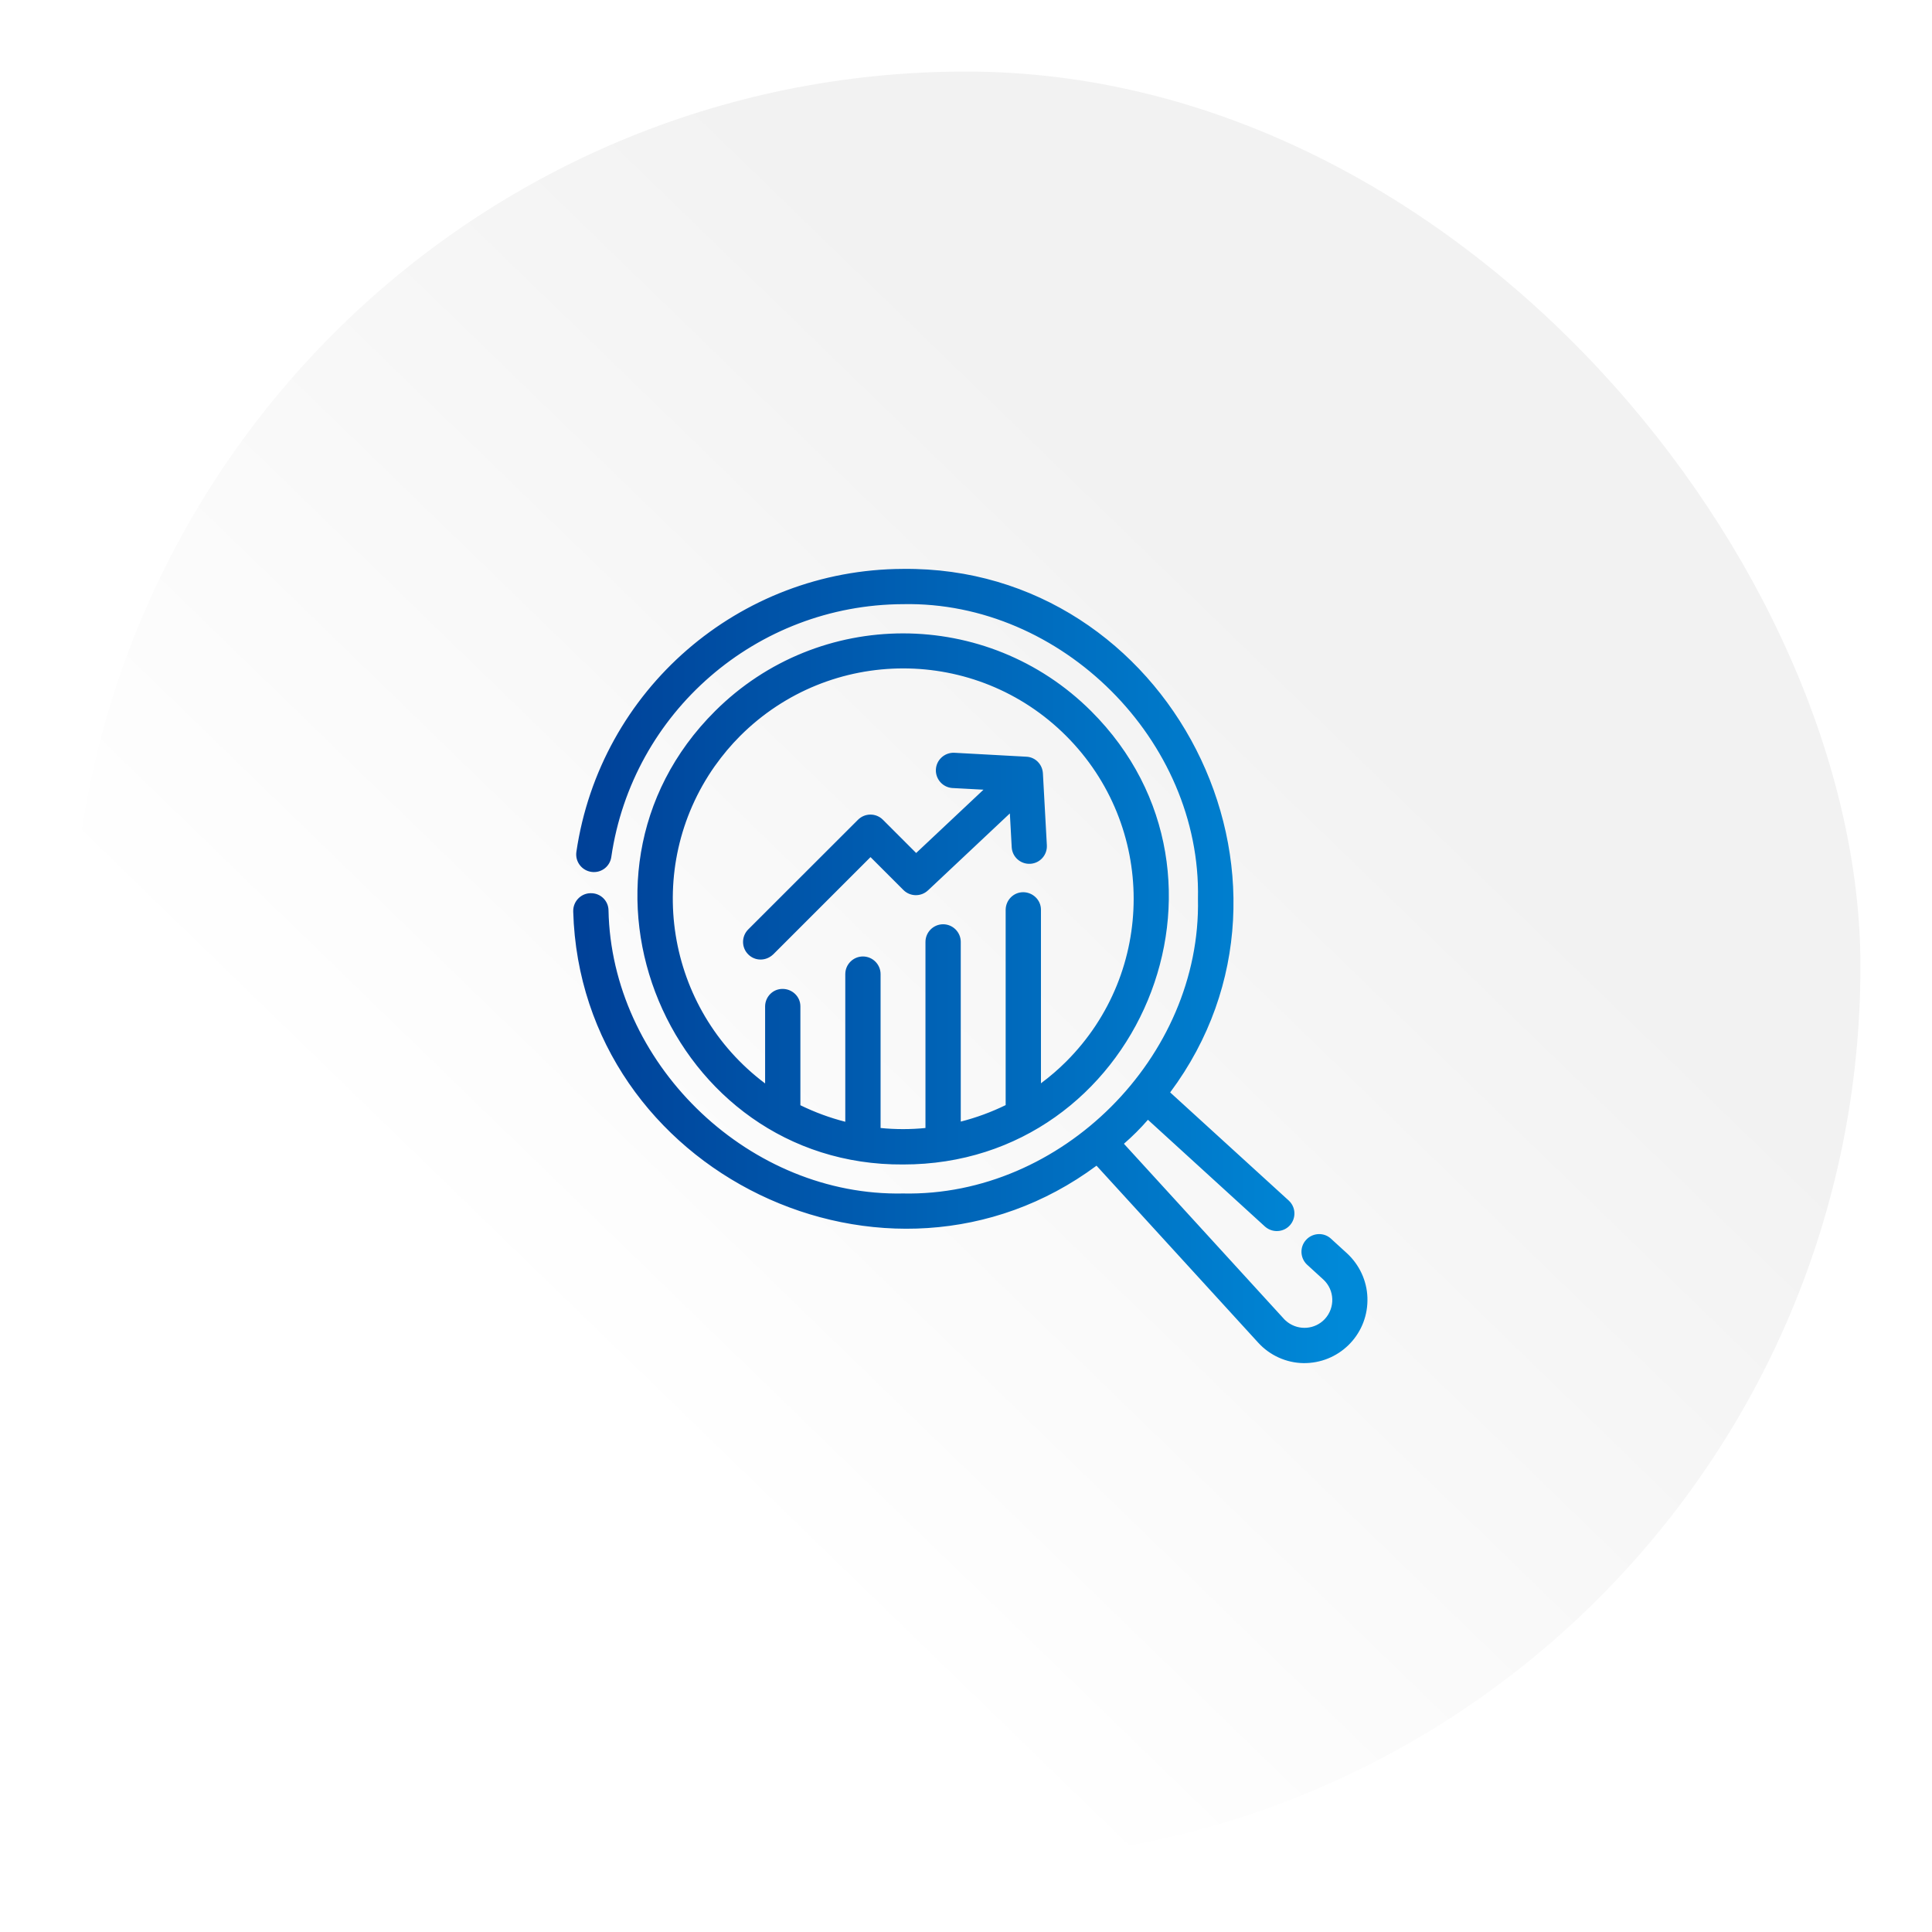
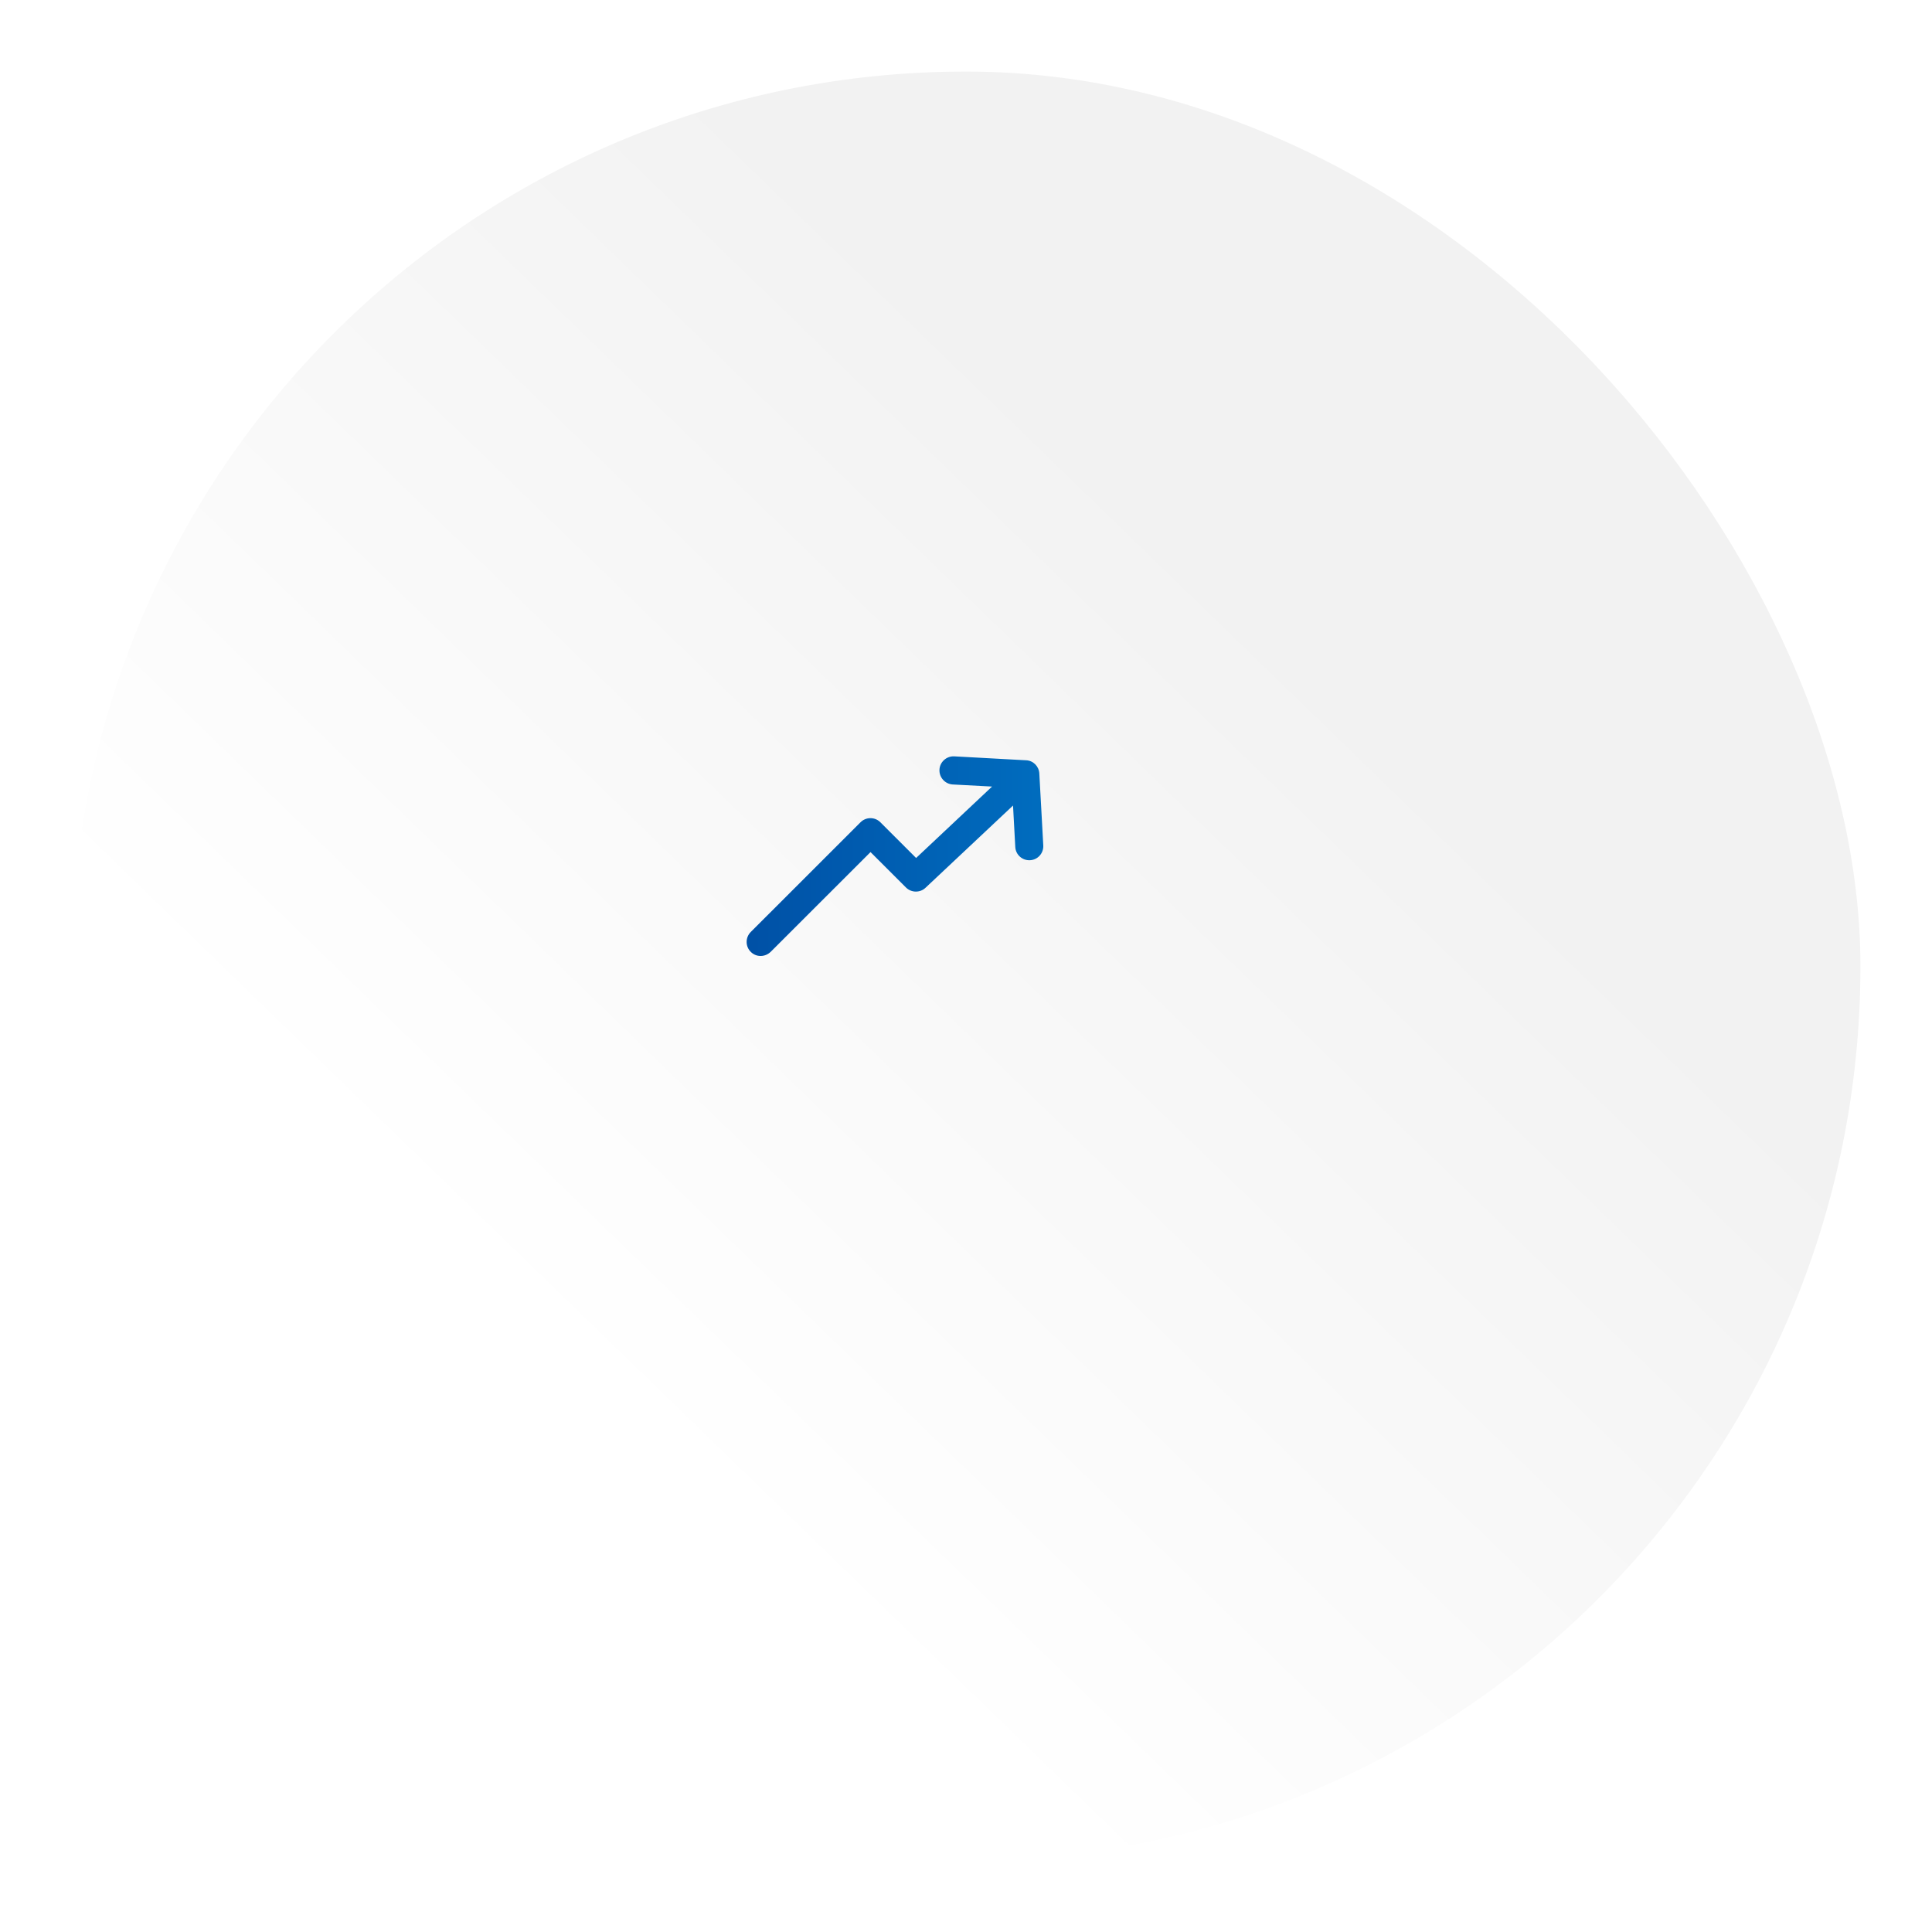
<svg xmlns="http://www.w3.org/2000/svg" width="108" height="108" viewBox="0 0 108 108" fill="none">
  <g filter="url(#filter0_d_15779_3675)">
    <rect x="4" y="1" width="100" height="100" rx="50" fill="url(#paint0_linear_15779_3675)" />
-     <path d="M50.487 61.896C63.447 61.904 70.053 46.069 60.852 36.891C55.119 31.178 45.847 31.178 40.115 36.891C30.882 46.077 37.606 61.983 50.487 61.896ZM39.816 39.681C40.24 39.084 40.712 38.518 41.231 37.999C46.343 32.891 54.624 32.883 59.735 37.991C64.847 43.099 64.855 51.374 59.743 56.482C59.2 57.024 58.618 57.511 57.989 57.951V47.853C57.989 47.421 57.628 47.075 57.195 47.075C56.77 47.075 56.425 47.421 56.417 47.853V58.902C55.489 59.366 54.514 59.719 53.507 59.955V49.653C53.507 49.221 53.153 48.867 52.721 48.867C52.288 48.867 51.934 49.221 51.934 49.653V60.238C50.967 60.348 49.992 60.348 49.025 60.238V51.453C49.025 51.02 48.671 50.667 48.238 50.667C47.806 50.667 47.452 51.02 47.452 51.453V59.963C46.445 59.727 45.47 59.374 44.542 58.91V53.252C44.542 52.82 44.172 52.474 43.74 52.482C43.315 52.482 42.977 52.828 42.969 53.252V57.959C37.048 53.786 35.632 45.606 39.808 39.689L39.816 39.681Z" fill="url(#paint1_linear_15779_3675)" />
-     <path d="M75.18 67.224L74.26 66.383C73.938 66.093 73.434 66.132 73.151 66.454C72.868 66.768 72.892 67.255 73.198 67.546L74.118 68.387C74.826 69.047 74.865 70.155 74.205 70.87C73.544 71.578 72.436 71.617 71.72 70.957C71.689 70.925 71.657 70.902 71.633 70.87L62.543 60.922C63.125 60.434 63.667 59.892 64.155 59.311L70.855 65.424C71.185 65.707 71.681 65.676 71.964 65.354C72.239 65.04 72.223 64.56 71.916 64.269L65.146 58.093C74.126 46.297 65.264 28.836 50.479 29.001C41.412 29.033 33.729 35.689 32.416 44.663C32.361 45.095 32.667 45.488 33.1 45.543C33.525 45.598 33.91 45.307 33.973 44.883C35.168 36.687 42.191 30.604 50.479 30.573C59.444 30.392 67.355 38.282 67.167 47.24C67.355 56.199 59.444 64.104 50.479 63.916C41.75 64.089 33.989 56.608 33.816 47.885C33.808 47.461 33.454 47.123 33.029 47.13C33.021 47.13 33.005 47.13 32.998 47.13C32.565 47.146 32.227 47.516 32.243 47.948C32.66 62.446 49.787 70.635 61.324 61.896L70.477 71.915C71.091 72.591 71.956 72.984 72.86 73C74.708 73.023 76.218 71.554 76.242 69.707C76.257 68.764 75.864 67.861 75.172 67.216L75.18 67.224Z" fill="url(#paint2_linear_15779_3675)" />
    <path d="M42.521 50.439C42.733 50.439 42.93 50.352 43.079 50.211L48.663 44.632L50.644 46.612C50.943 46.91 51.431 46.918 51.737 46.627L56.629 42.03L56.755 44.349C56.778 44.781 57.148 45.111 57.581 45.087C58.013 45.064 58.343 44.694 58.32 44.262L58.099 40.239C58.076 39.838 57.761 39.516 57.36 39.5L53.334 39.28C52.901 39.264 52.532 39.602 52.516 40.034C52.5 40.459 52.823 40.82 53.247 40.852L55.457 40.969L51.211 44.962L49.213 42.965C48.907 42.659 48.411 42.659 48.104 42.965L41.963 49.103C41.656 49.417 41.664 49.92 41.978 50.219C42.12 50.36 42.316 50.439 42.513 50.439H42.521Z" fill="url(#paint3_linear_15779_3675)" />
-     <path d="M50.478 28.802C65.366 28.637 74.311 46.14 65.413 58.066L72.052 64.121L72.054 64.124C72.44 64.49 72.459 65.092 72.114 65.486C71.757 65.892 71.136 65.929 70.725 65.576L70.72 65.572L64.17 59.596C63.756 60.074 63.306 60.523 62.828 60.937L71.781 70.736L71.787 70.742L71.793 70.75C71.794 70.752 71.798 70.755 71.811 70.767C71.817 70.773 71.822 70.778 71.832 70.787C71.839 70.794 71.847 70.801 71.856 70.81L71.978 70.912C72.612 71.389 73.51 71.321 74.059 70.734C74.644 70.099 74.609 69.119 73.983 68.534L73.064 67.694L73.061 67.692C72.677 67.328 72.645 66.718 73.001 66.322L73.07 66.25C73.433 65.914 74.011 65.89 74.394 66.235L74.394 66.236L75.308 67.07C75.994 67.709 76.405 68.591 76.439 69.524L76.441 69.71C76.416 71.667 74.816 73.224 72.857 73.199C71.898 73.183 70.979 72.766 70.329 72.05L61.296 62.163C49.632 70.82 32.463 62.553 32.043 47.953L32.044 47.952C32.026 47.413 32.447 46.951 32.99 46.931L32.998 46.93L33.029 46.931C33.562 46.923 34.006 47.346 34.016 47.881L34.029 48.283C34.426 56.722 41.992 63.884 50.476 63.716H50.483C59.335 63.902 67.153 56.089 66.967 47.244V47.236C67.153 38.392 59.335 30.594 50.483 30.773H50.48C42.291 30.804 35.352 36.814 34.171 44.912C34.097 45.411 33.666 45.764 33.174 45.749L33.074 45.741C32.533 45.672 32.149 45.18 32.218 44.638V44.634C33.545 35.562 41.312 28.834 50.478 28.802ZM50.48 29.201C41.514 29.232 33.914 35.814 32.613 44.688C32.572 45.009 32.801 45.304 33.125 45.345C33.441 45.386 33.727 45.17 33.774 44.854C34.984 36.56 42.09 30.407 50.476 30.373L50.9 30.37C59.802 30.44 67.554 38.314 67.366 47.244C67.552 56.312 59.553 64.304 50.48 64.115C41.641 64.288 33.79 56.72 33.615 47.889C33.609 47.576 33.348 47.325 33.033 47.33H33.005C32.725 47.34 32.495 47.552 32.45 47.822L32.442 47.941C32.855 62.276 49.796 70.377 61.203 61.736L61.349 61.626L70.625 71.781L70.626 71.781C71.202 72.416 72.014 72.784 72.862 72.799C74.6 72.821 76.02 71.44 76.042 69.704L76.04 69.538C76.009 68.718 75.65 67.939 75.045 67.371L74.126 66.531C73.889 66.318 73.514 66.345 73.302 66.586L73.3 66.588C73.092 66.819 73.106 67.181 73.333 67.399L74.253 68.239L74.255 68.24C75.044 68.976 75.086 70.211 74.352 71.006C73.615 71.794 72.38 71.838 71.584 71.104L71.578 71.099C71.566 71.086 71.558 71.079 71.537 71.06C71.523 71.046 71.504 71.027 71.485 71.004L62.395 61.057L62.254 60.903L62.414 60.769C62.987 60.289 63.522 59.754 64.002 59.182L64.136 59.023L70.985 65.273L71.084 65.341C71.325 65.476 71.631 65.43 71.814 65.222L71.88 65.129C72.012 64.901 71.978 64.606 71.782 64.417L64.876 58.117L64.986 57.972C73.865 46.31 65.1 29.038 50.48 29.201ZM39.974 36.749C45.785 30.959 55.182 30.959 60.993 36.749C70.321 46.054 63.624 62.103 50.487 62.095C37.428 62.182 30.614 46.062 39.974 36.749ZM60.711 37.032C55.056 31.397 45.911 31.397 40.256 37.032C31.151 46.092 37.783 61.781 50.485 61.697H50.487C63.27 61.704 69.785 46.084 60.711 37.032ZM57.789 47.854C57.789 47.537 57.523 47.276 57.195 47.276C56.883 47.276 56.622 47.53 56.616 47.857V59.026L56.506 59.081C55.564 59.552 54.575 59.91 53.553 60.15L53.307 60.207V49.653C53.306 49.331 53.043 49.068 52.721 49.068C52.399 49.068 52.134 49.331 52.134 49.653V60.416L51.957 60.437C50.975 60.548 49.984 60.548 49.002 60.437L48.824 60.416V51.452C48.824 51.131 48.56 50.867 48.238 50.866C47.916 50.866 47.651 51.131 47.651 51.452V60.215L47.406 60.157C46.384 59.918 45.394 59.56 44.452 59.089L44.342 59.033V53.252C44.342 52.938 44.07 52.676 43.743 52.682H43.74C43.429 52.682 43.175 52.936 43.169 53.256V58.345L42.853 58.122C36.842 53.886 35.405 45.581 39.645 39.573L39.654 39.56L39.662 39.55C40.09 38.95 40.566 38.381 41.09 37.858C46.279 32.672 54.687 32.664 59.877 37.85C65.066 43.036 65.075 51.437 59.885 56.623C59.334 57.174 58.743 57.669 58.105 58.115L57.789 58.335V47.854ZM53.345 39.08L57.371 39.3C57.879 39.321 58.269 39.729 58.299 40.227L58.52 44.251C58.549 44.793 58.135 45.258 57.592 45.287C57.05 45.317 56.584 44.903 56.555 44.36L56.452 42.47L51.875 46.774L51.874 46.773C51.488 47.138 50.878 47.128 50.503 46.753L48.662 44.913L43.217 50.357L43.216 50.356C43.033 50.529 42.788 50.639 42.52 50.639H42.513C42.265 50.639 42.017 50.54 41.837 50.361C41.444 49.983 41.437 49.355 41.819 48.963L47.963 42.824C48.348 42.44 48.97 42.44 49.355 42.824L51.214 44.683L54.978 41.144L53.236 41.051H53.232C52.7 41.011 52.297 40.558 52.316 40.026C52.337 39.482 52.8 39.061 53.341 39.08H53.345ZM53.325 39.48C53.002 39.469 52.728 39.722 52.716 40.041C52.704 40.356 52.942 40.625 53.257 40.651L55.935 40.795L55.594 41.115L51.348 45.108L51.206 45.24L51.069 45.103L49.072 43.107C48.844 42.878 48.475 42.879 48.246 43.107L42.103 49.244C41.904 49.451 41.886 49.763 42.039 49.985L42.116 50.073L42.12 50.077C42.223 50.18 42.368 50.238 42.513 50.239H42.52C42.677 50.239 42.826 50.175 42.941 50.066L48.663 44.349L48.804 44.49L50.786 46.47C51.009 46.692 51.373 46.697 51.601 46.482L56.806 41.59L56.954 44.338C56.972 44.659 57.247 44.905 57.569 44.888C57.891 44.87 58.138 44.595 58.12 44.273L57.899 40.25C57.882 39.947 57.646 39.711 57.352 39.699H57.35L53.325 39.48ZM58.19 57.557C58.689 57.185 59.159 56.782 59.602 56.34C64.635 51.31 64.627 43.163 59.594 38.133C54.56 33.103 46.407 33.111 41.373 38.141C40.863 38.651 40.397 39.208 39.978 39.797L39.969 39.811L39.963 39.816C35.936 45.535 37.209 53.394 42.77 57.565V53.248C42.779 52.72 43.202 52.281 43.74 52.281C44.277 52.274 44.742 52.704 44.742 53.252V58.783C45.547 59.176 46.387 59.487 47.252 59.707V51.452C47.252 50.91 47.696 50.467 48.238 50.467C48.781 50.467 49.224 50.91 49.225 51.452V60.056C50.06 60.139 50.899 60.139 51.734 60.056V49.653C51.735 49.11 52.178 48.667 52.721 48.667C53.263 48.667 53.707 49.11 53.707 49.653V59.698C54.572 59.478 55.412 59.169 56.217 58.776V47.85C56.227 47.312 56.658 46.875 57.195 46.875C57.733 46.875 58.19 47.306 58.19 47.854V57.557Z" fill="url(#paint4_linear_15779_3675)" />
  </g>
  <defs>
    <filter id="filter0_d_15779_3675" x="0" y="0" width="108" height="108" filterUnits="userSpaceOnUse" color-interpolation-filters="sRGB">
      <feFlood flood-opacity="0" result="BackgroundImageFix" />
      <feColorMatrix in="SourceAlpha" type="matrix" values="0 0 0 0 0 0 0 0 0 0 0 0 0 0 0 0 0 0 127 0" result="hardAlpha" />
      <feOffset dy="3" />
      <feGaussianBlur stdDeviation="2" />
      <feComposite in2="hardAlpha" operator="out" />
      <feColorMatrix type="matrix" values="0 0 0 0 0 0 0 0 0 0 0 0 0 0 0 0 0 0 0.16 0" />
      <feBlend mode="normal" in2="BackgroundImageFix" result="effect1_dropShadow_15779_3675" />
      <feBlend mode="normal" in="SourceGraphic" in2="effect1_dropShadow_15779_3675" result="shape" />
    </filter>
    <linearGradient id="paint0_linear_15779_3675" x1="32.328" y1="73.35" x2="71.959" y2="32.481" gradientUnits="userSpaceOnUse">
      <stop stop-color="white" />
      <stop offset="1" stop-color="#F2F2F2" />
    </linearGradient>
    <linearGradient id="paint1_linear_15779_3675" x1="75.117" y1="51" x2="32.043" y2="51" gradientUnits="userSpaceOnUse">
      <stop stop-color="#0089D8" />
      <stop offset="1" stop-color="#004097" />
    </linearGradient>
    <linearGradient id="paint2_linear_15779_3675" x1="75.117" y1="51" x2="32.043" y2="51" gradientUnits="userSpaceOnUse">
      <stop stop-color="#0089D8" />
      <stop offset="1" stop-color="#004097" />
    </linearGradient>
    <linearGradient id="paint3_linear_15779_3675" x1="75.117" y1="51" x2="32.043" y2="51" gradientUnits="userSpaceOnUse">
      <stop stop-color="#0089D8" />
      <stop offset="1" stop-color="#004097" />
    </linearGradient>
    <linearGradient id="paint4_linear_15779_3675" x1="75.117" y1="51" x2="32.043" y2="51" gradientUnits="userSpaceOnUse">
      <stop stop-color="#0089D8" />
      <stop offset="1" stop-color="#004097" />
    </linearGradient>
  </defs>
</svg>